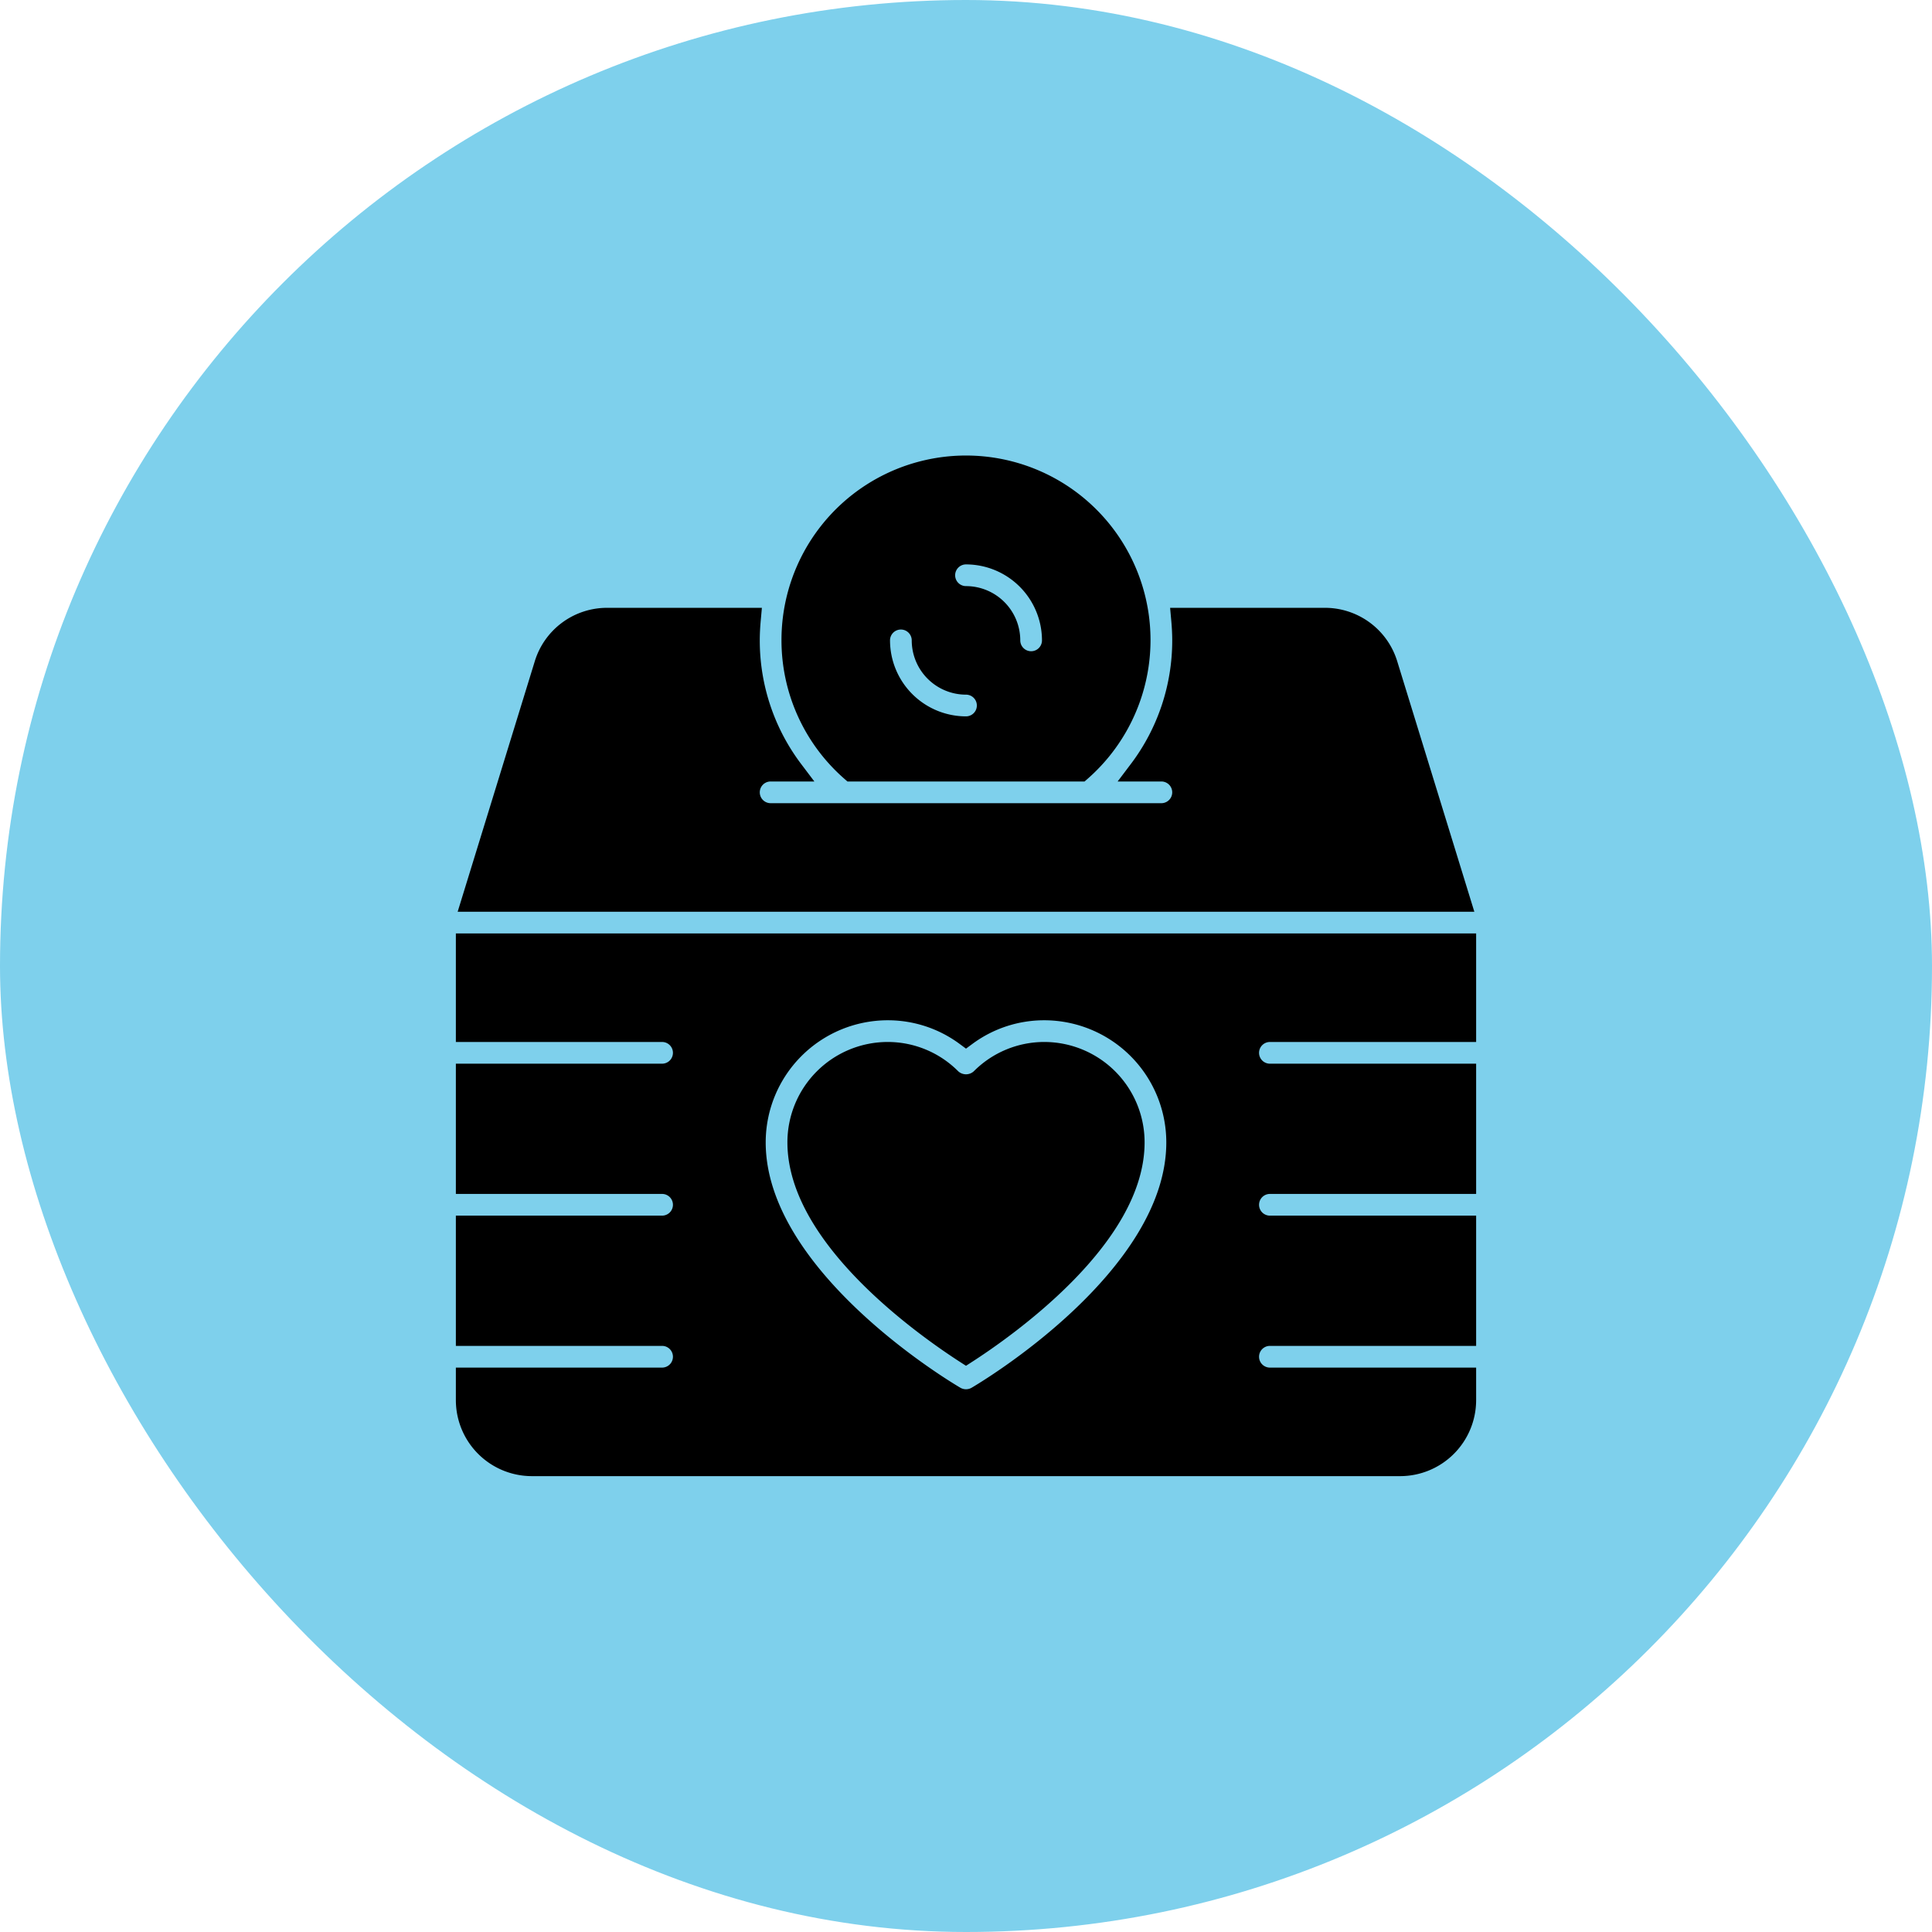
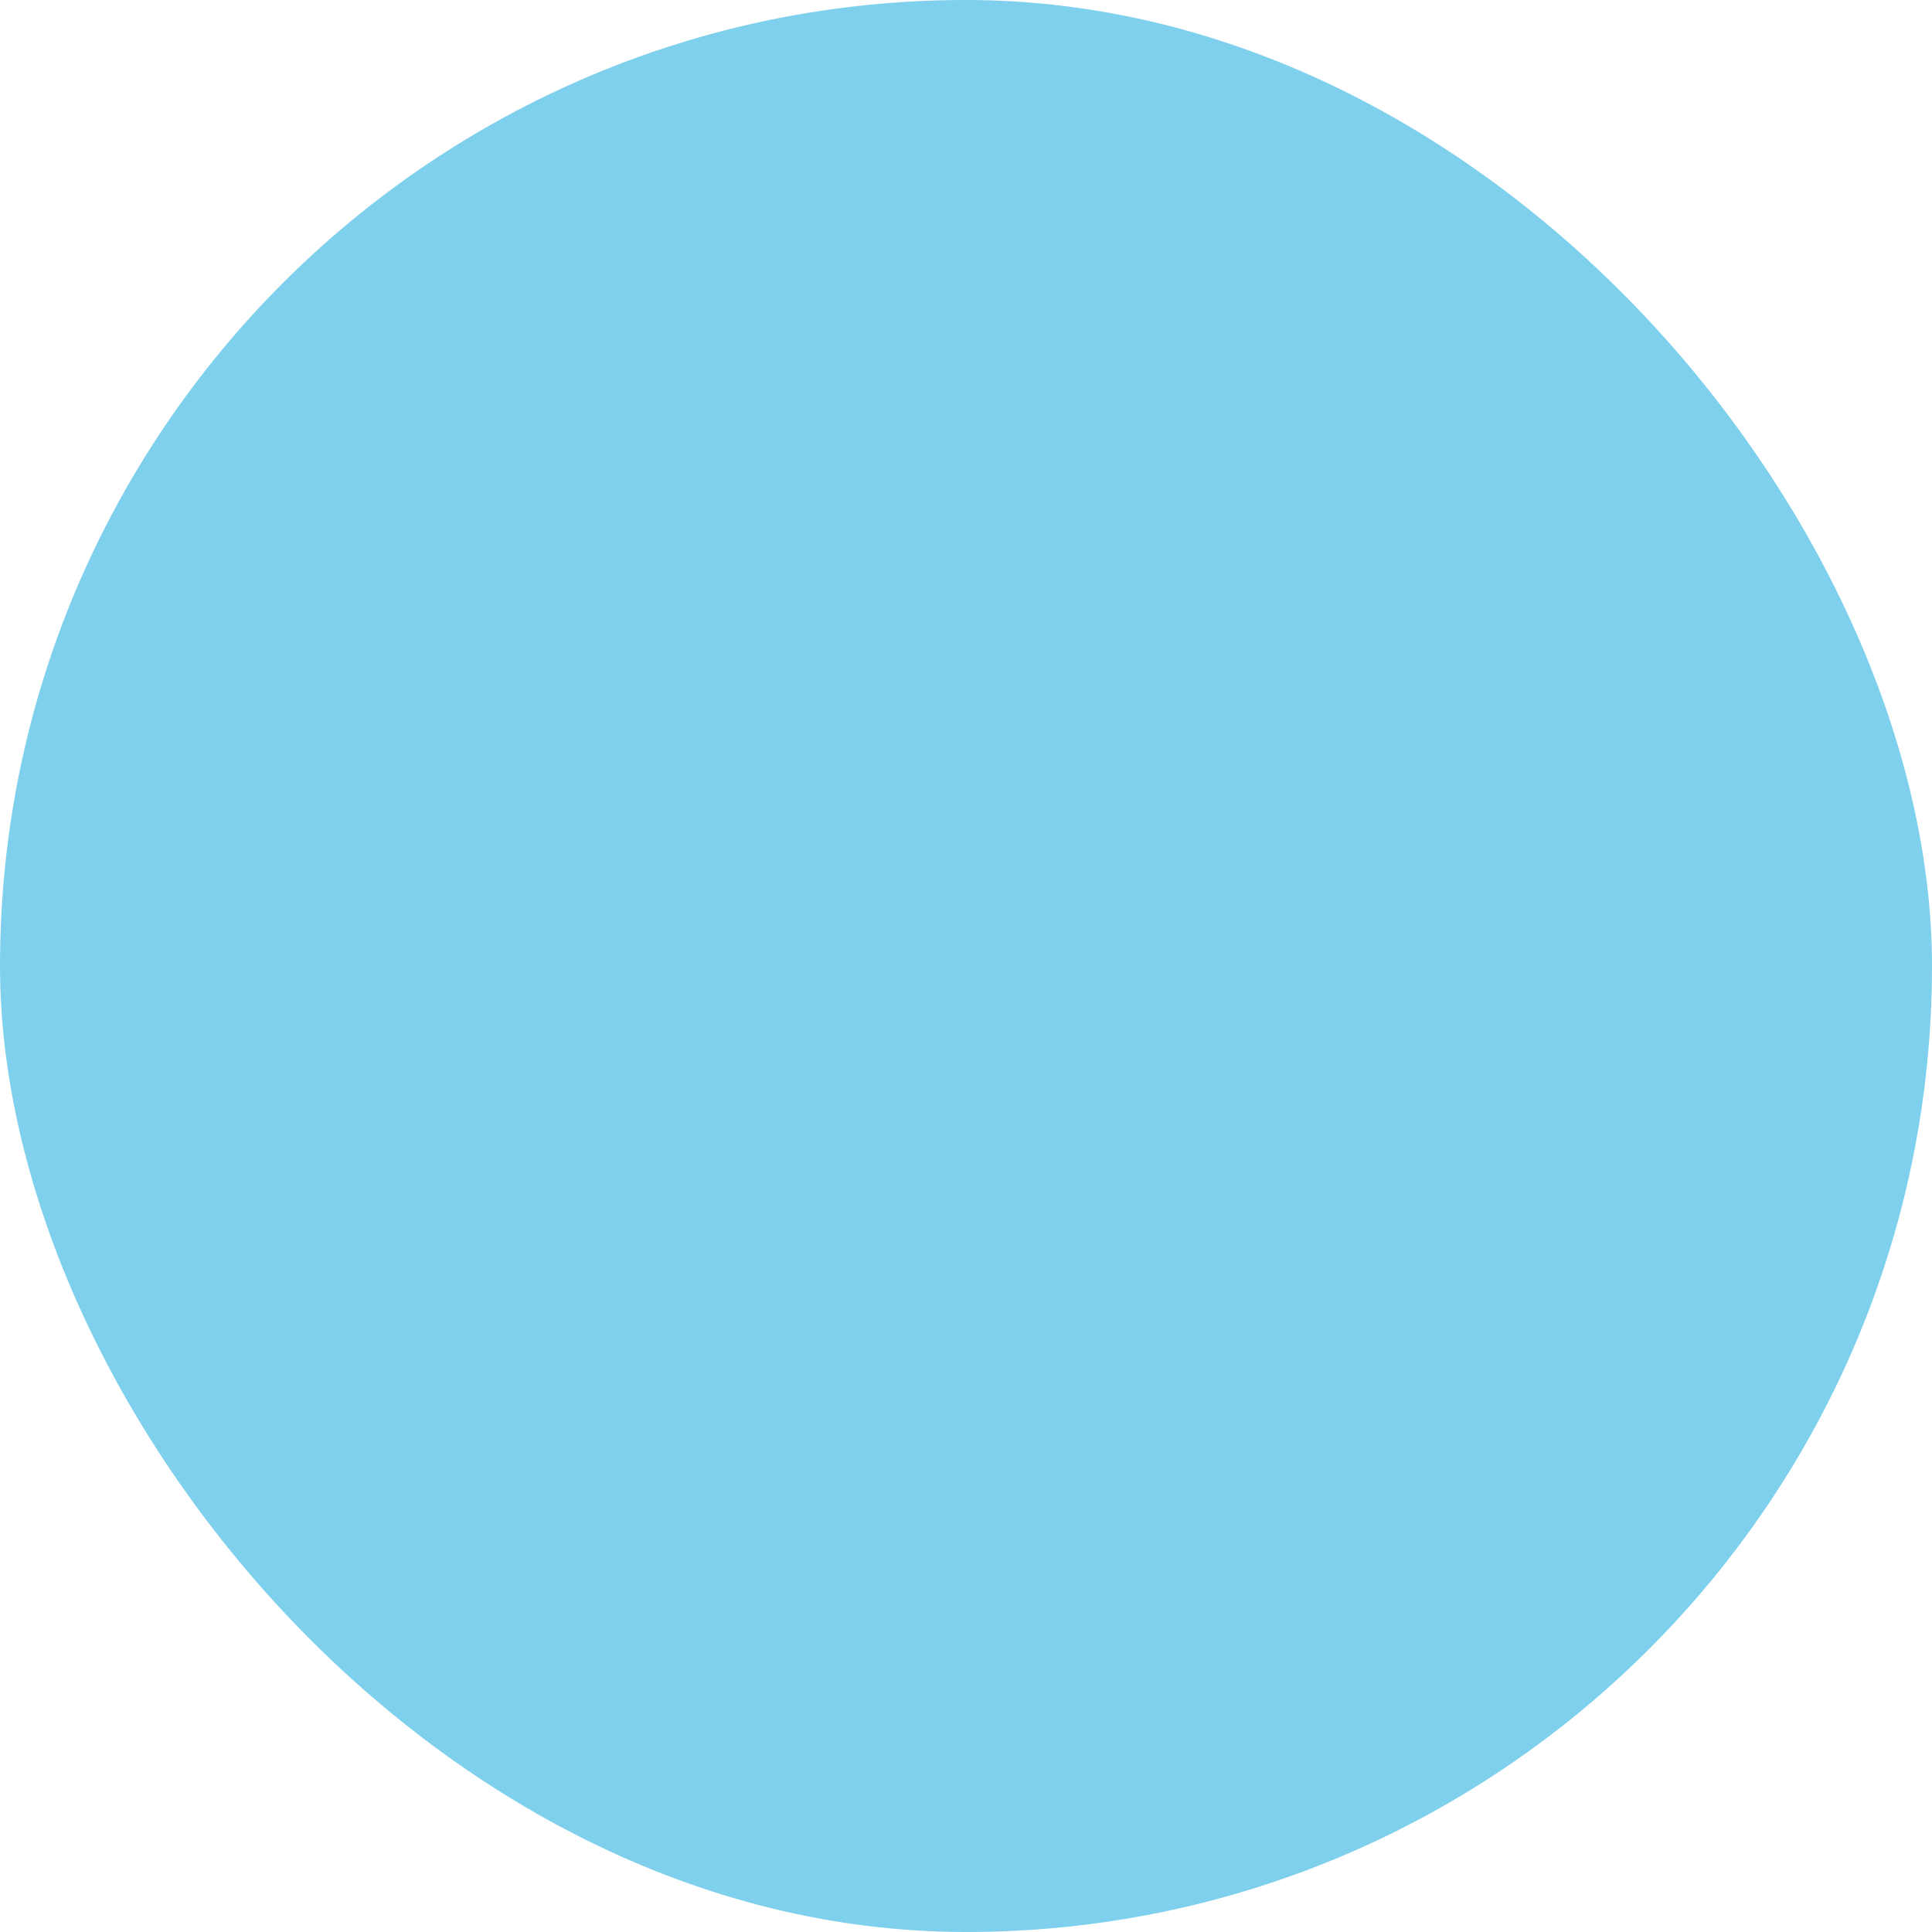
<svg xmlns="http://www.w3.org/2000/svg" stroke="#000000" viewBox="-19.5 -19.5 89.00 89.00" height="800px" width="800px" fill="#000000">
  <g stroke-width="0" id="SVGRepo_bgCarrier">
    <rect fill="#7ed0ec" rx="44.5" height="89.00" width="89.00" y="-19.5" x="-19.5" />
  </g>
  <g stroke-linejoin="round" stroke-linecap="round" id="SVGRepo_tracerCarrier" />
  <g id="SVGRepo_iconCarrier">
    <g id="Solid">
-       <path d="M47.74,22H2.26L5.61,11.12A2.982,2.982,0,0,1,8.48,9H15.05c-.03.33-.05.66-.05,1a9.934,9.934,0,0,0,2.01,6H16a1,1,0,0,0,0,2H34a1,1,0,0,0,0-2H32.99A9.934,9.934,0,0,0,35,10c0-.34-.02-.67-.05-1h6.57a2.982,2.982,0,0,1,2.87,2.12ZM28.615,29a4.081,4.081,0,0,0-2.907,1.208,1.031,1.031,0,0,1-1.415,0A4.081,4.081,0,0,0,21.385,29a4.124,4.124,0,0,0-4.112,4.126c0,4.386,5.937,8.542,7.727,9.696,1.791-1.154,7.727-5.311,7.727-9.696A4.124,4.124,0,0,0,28.615,29ZM38,29a1.0 1,0,0,0,1,1h9v5H39a1,1,0,0,0,0,2h9v5H39a1,1,0,0,0,0,2h9v1a3.003,3.003,0,0,1-3,3H5a3.003,3.003,0,0,1-3-3V44h9a1,1,0,0,0,0-2H2V37h9a1,1,0,0,0,0-2H2V30h9a1,1,0,0,0,0-2H2V24H48v4H39A1.0 1,0,0,0,38,29Zm-3.273,4.126A6.126,6.126,0,0,0,28.615,27,6.056,6.056,0,0,0,25,28.185,6.056,6.056,0,0,0,21.385,27a6.126,6.126,0,0,0-6.112,6.126c0,6.285,8.847,11.519,9.223,11.738a1.019,1.019,0,0,0,1.008,0C25.88,44.644,34.727,39.411,34.727,33.126ZM17,10a8,8,0,1,1,13.274,6H19.726A7.976,7.976,0,0,1,17,10Zm7-3a1.0 1,0,0,0,1,1,2.002,2.002,0,0,1,2,2,1,1,0,0,0,2,0,4.004,4.004,0,0,0-4-4A1.0 1,0,0,0,24,7Zm-3,3a4.004,4.004,0,0,0,4,4,1,1,0,0,0,0-2,2.002,2.002,0,0,1-2-2,1,1,0,0,0-2,0Z" />
-     </g>
+       </g>
  </g>
</svg>